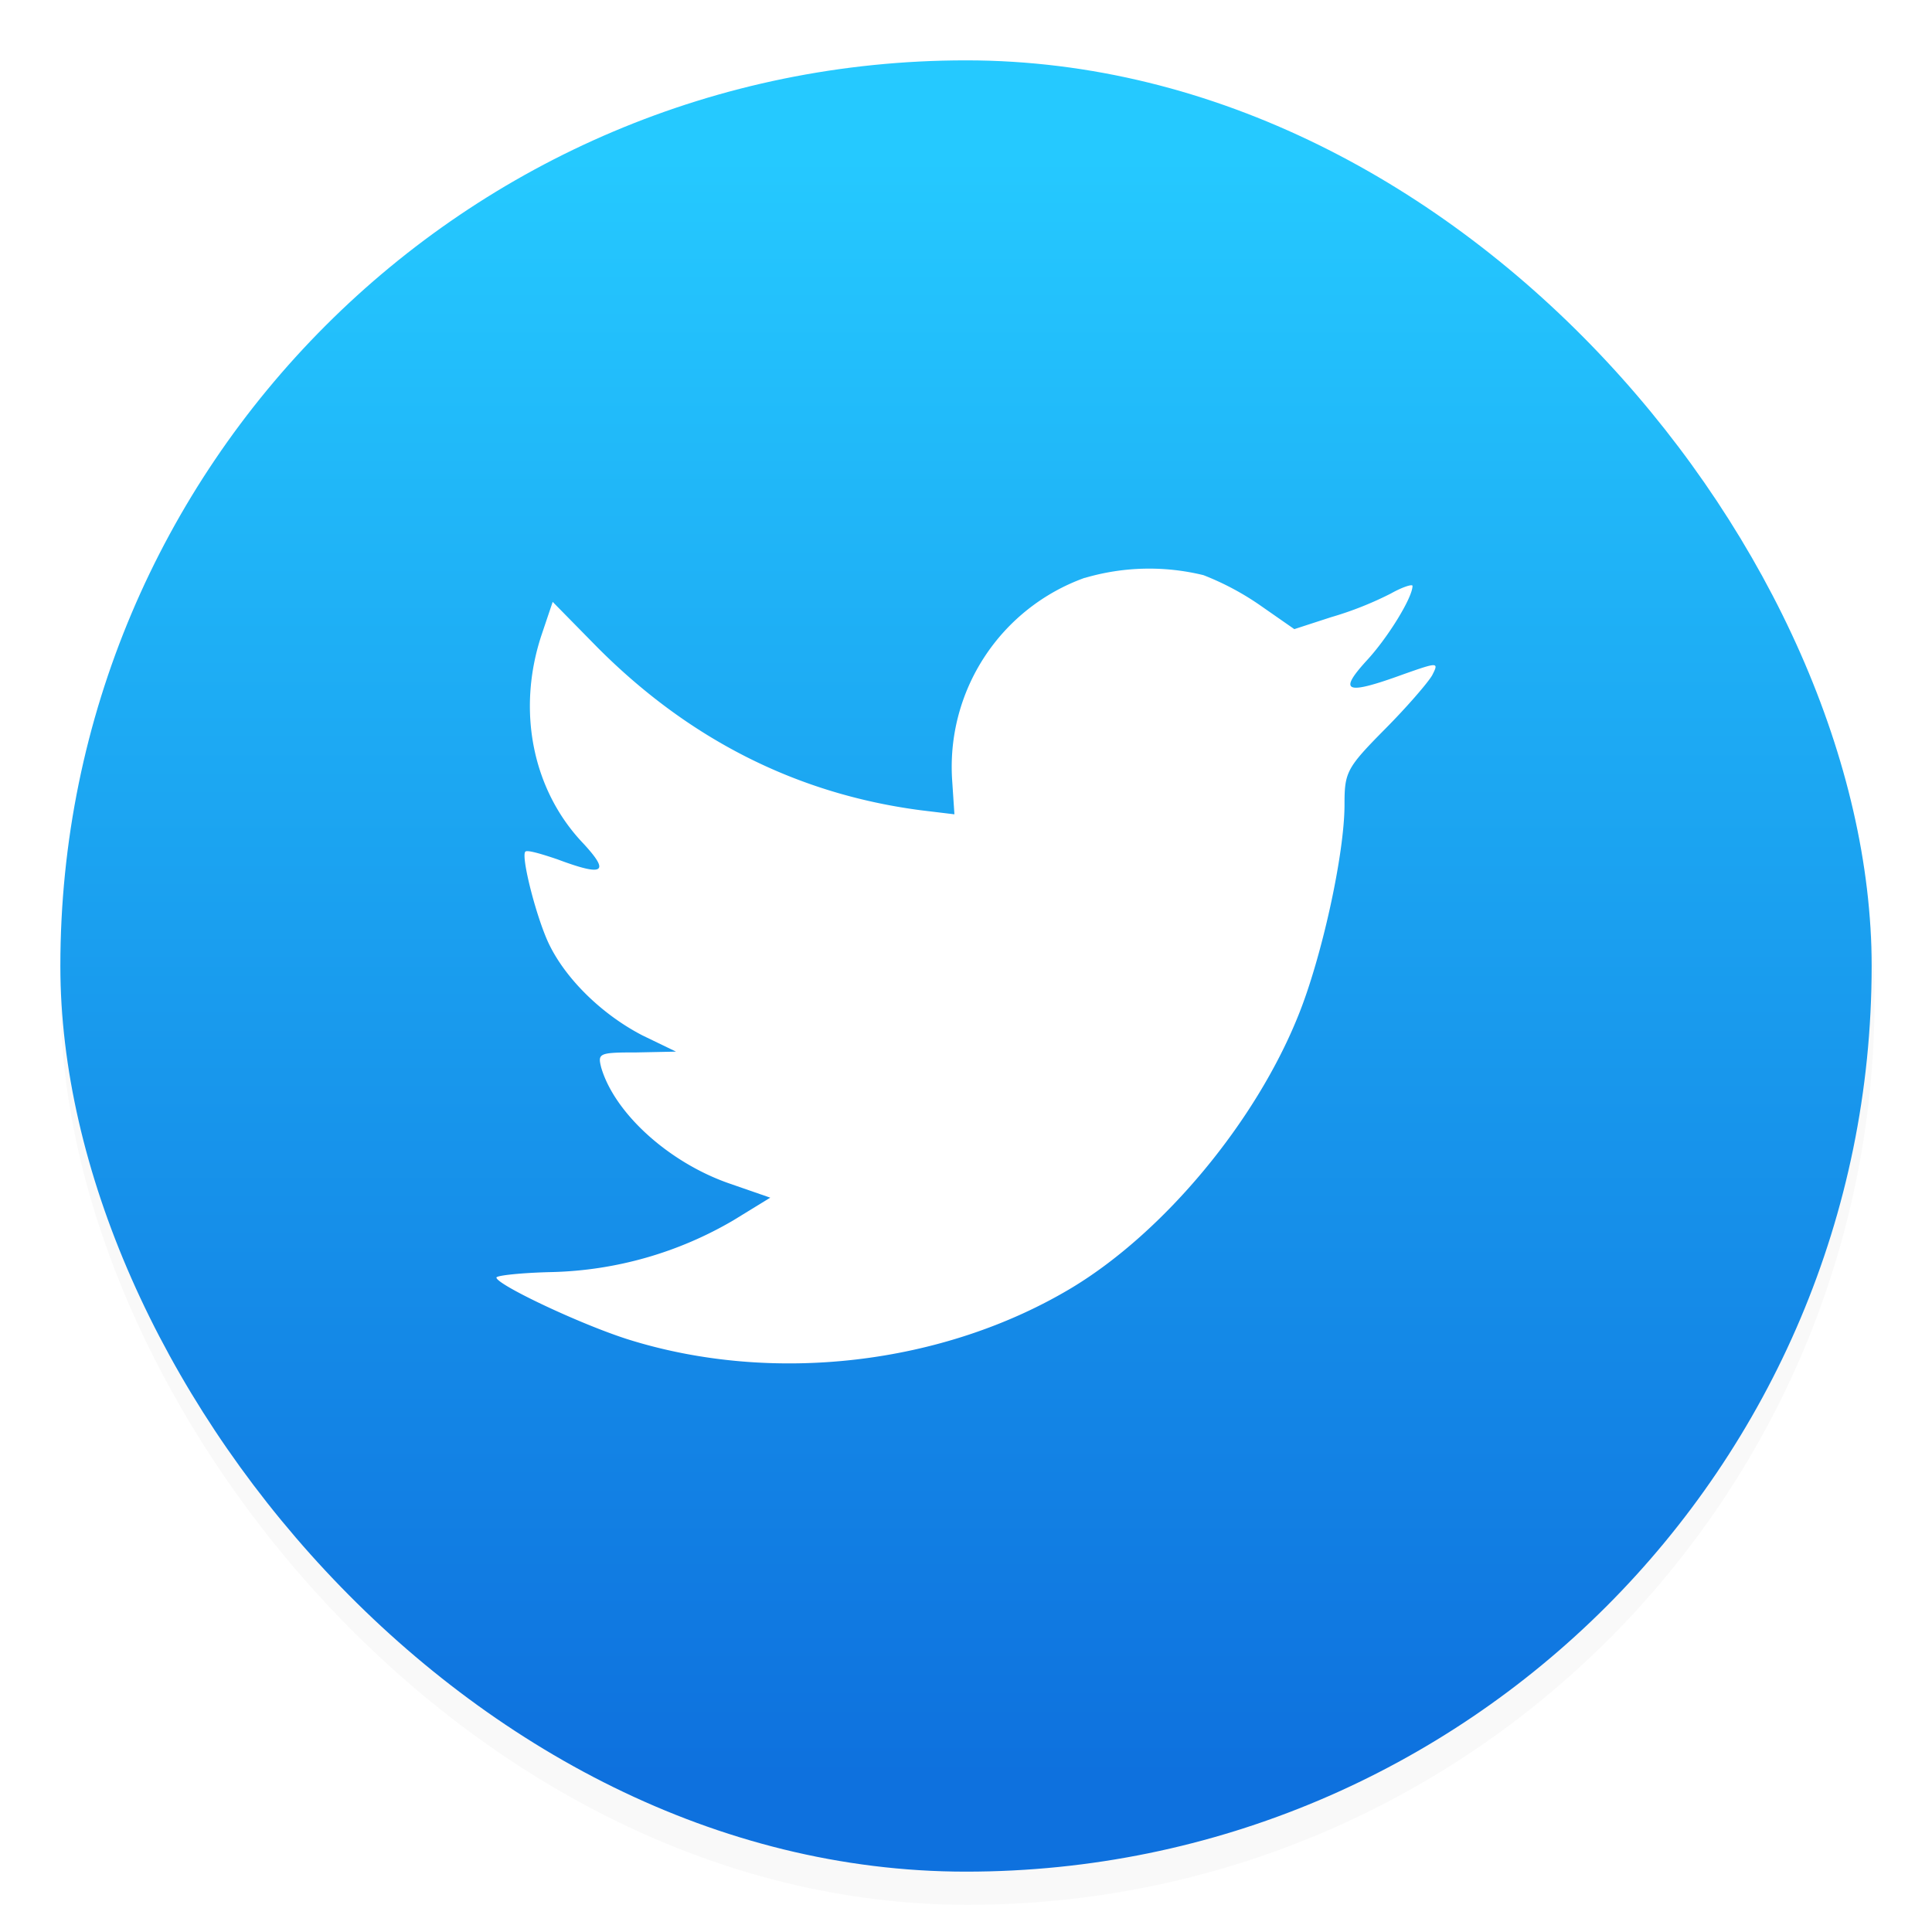
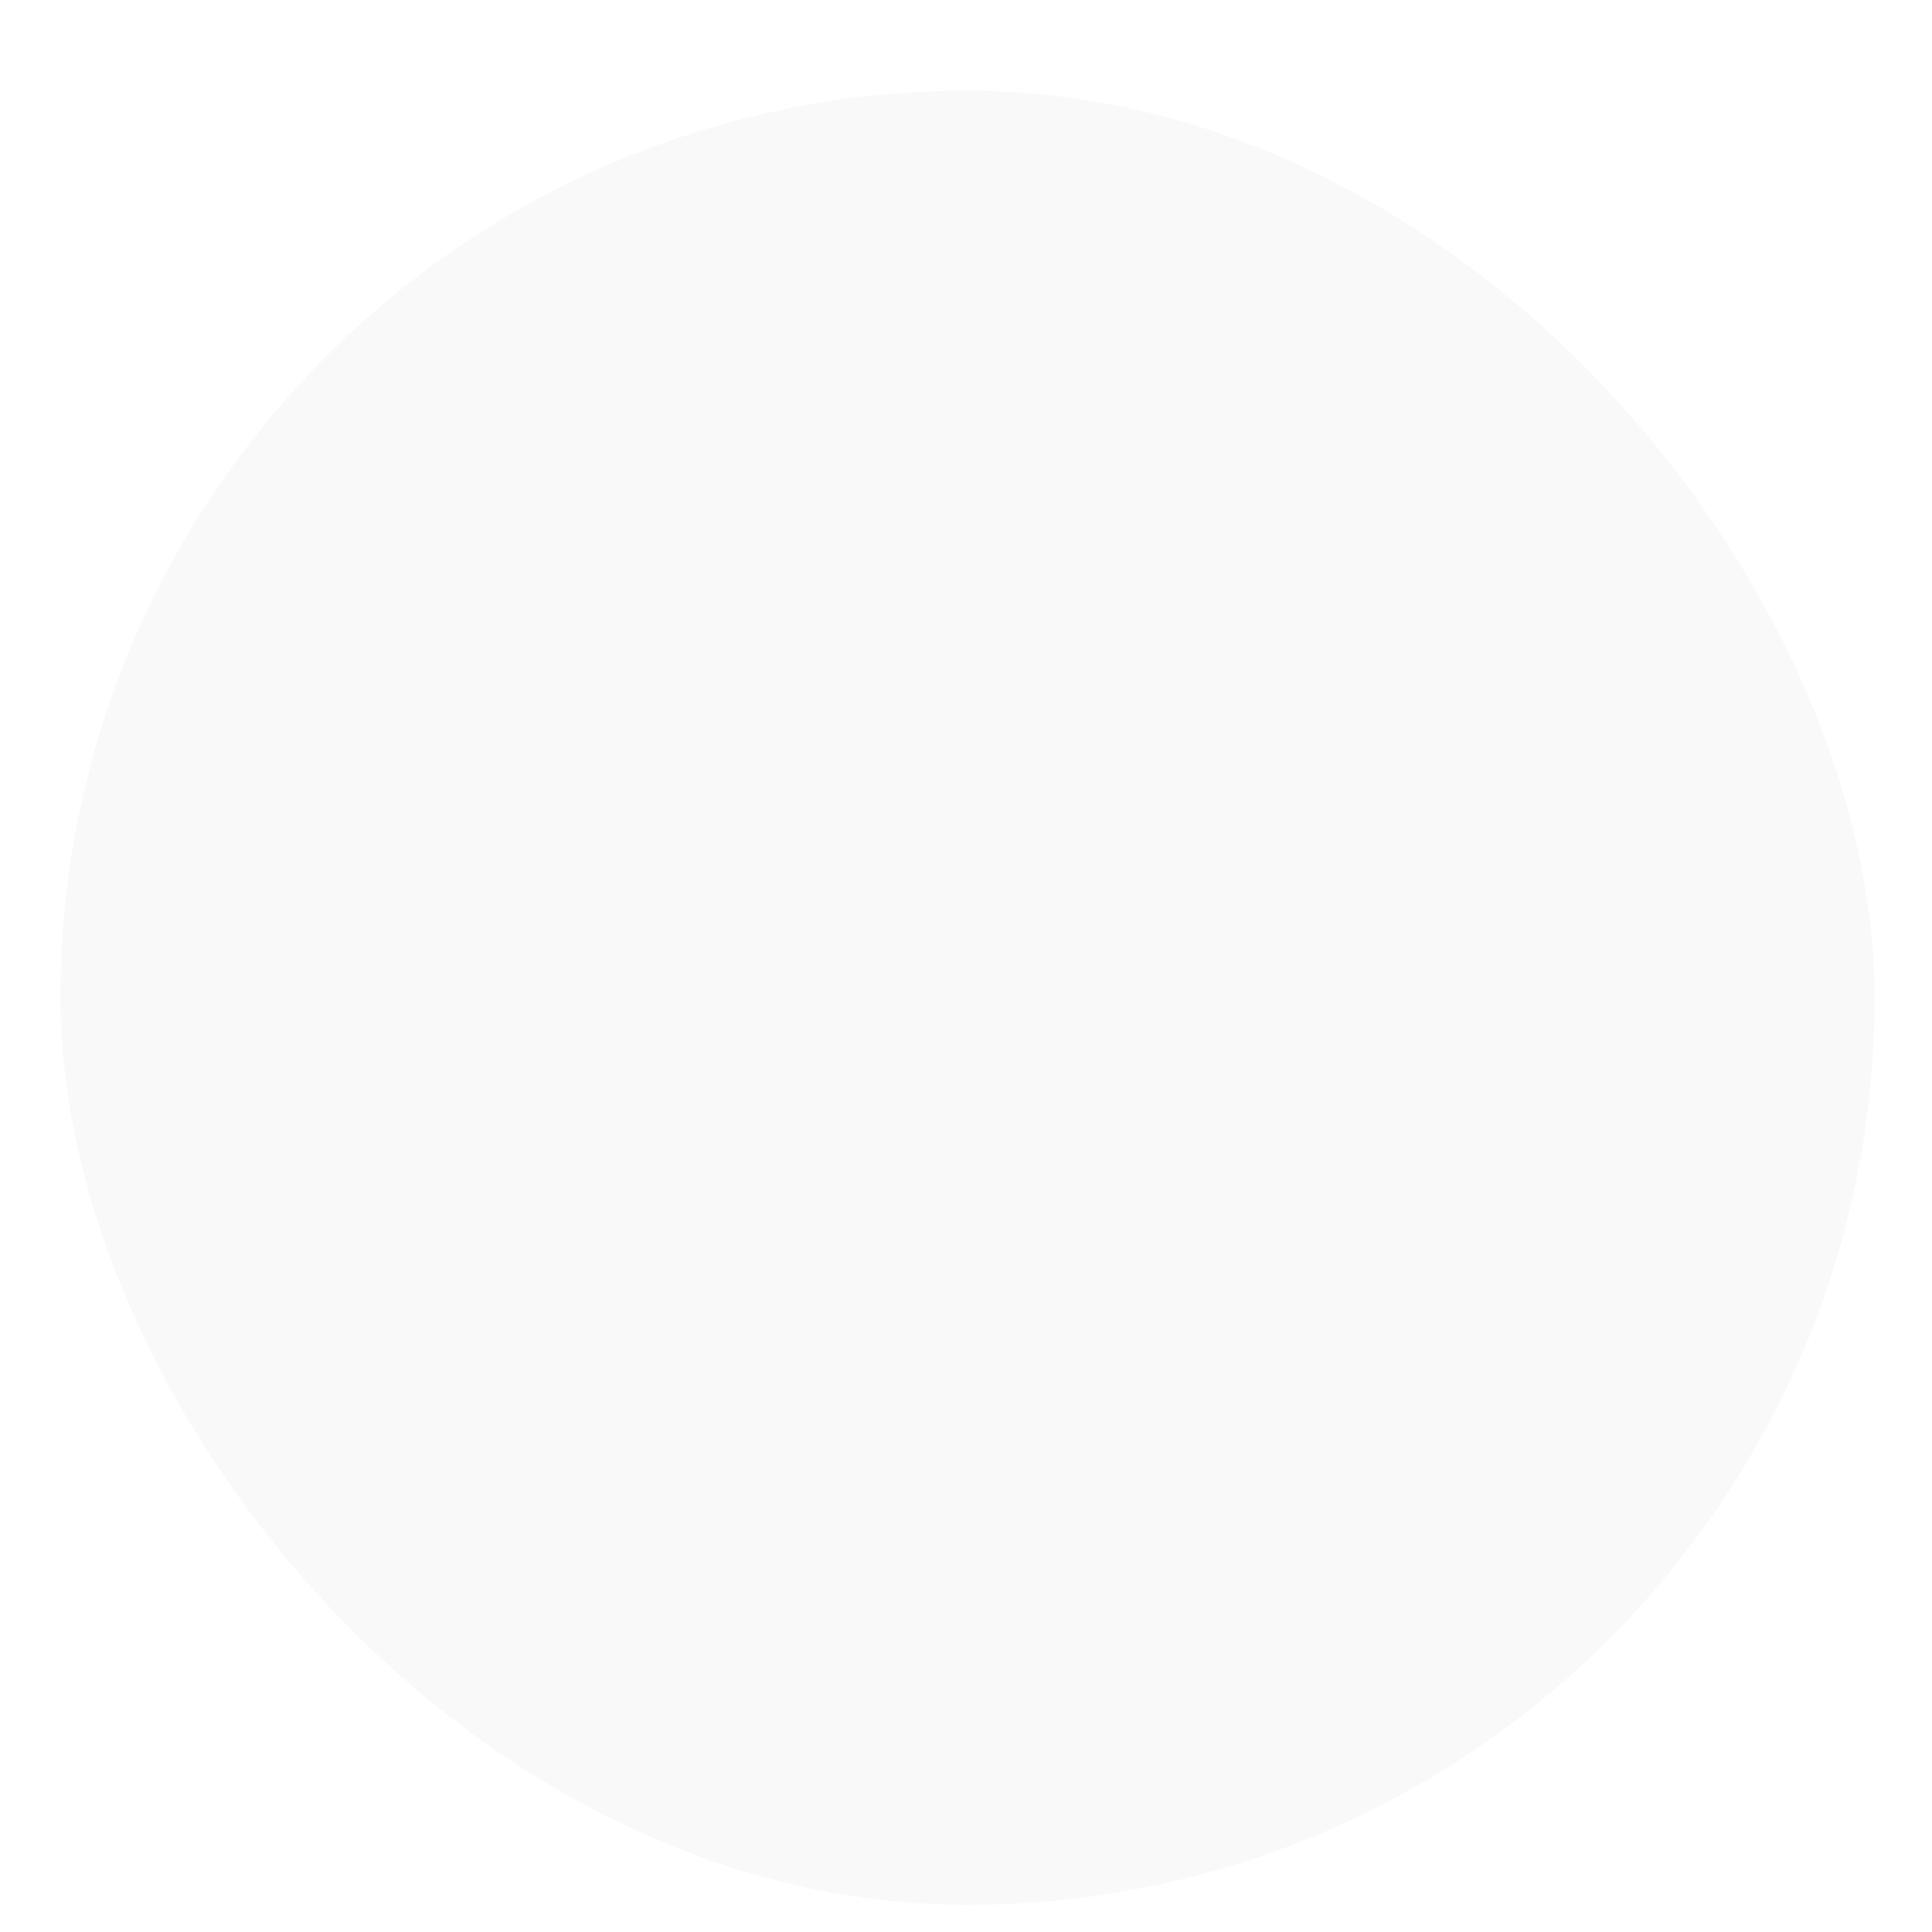
<svg xmlns="http://www.w3.org/2000/svg" width="64" height="64" viewBox="0 0 16.933 16.933">
  <defs>
    <filter id="c" width="1.111" height="1.131" x="-.055" y="-.065" color-interpolation-filters="sRGB">
      <feGaussianBlur stdDeviation=".19" />
    </filter>
    <filter id="a" width="1.054" height="1.054" x="-.027" y="-.027" color-interpolation-filters="sRGB">
      <feGaussianBlur stdDeviation=".675" />
    </filter>
    <linearGradient id="b" x1="7.937" x2="7.937" y1="15.081" y2="1.852" gradientTransform="translate(-.604 -.596)scale(1.071)" gradientUnits="userSpaceOnUse">
      <stop offset="0" stop-color="#0e71de" />
      <stop offset="1" stop-color="#25c9ff" />
    </linearGradient>
  </defs>
  <rect width="60" height="60" x="2" y="3" filter="url(#a)" opacity=".15" rx="30" ry="30" transform="scale(.265)" />
-   <rect width="15.875" height="15.875" x=".529" y=".529" fill="url(#b)" rx="7.937" ry="7.937" />
-   <path d="M9.505 5.065a1.76 1.76 0 0 0-1.16 1.771l.02.301-.298-.036c-1.081-.142-2.027-.62-2.83-1.426l-.393-.4-.1.297c-.215.656-.078 1.352.367 1.819.238.257.184.294-.227.14-.142-.048-.267-.085-.28-.066-.04.043.103.602.215.824.154.308.47.61.814.787l.292.141-.344.007c-.333 0-.344.007-.311.135.119.4.589.825 1.112 1.01l.369.128-.321.197a3.3 3.3 0 0 1-1.592.455c-.268.006-.487.03-.487.048 0 .061.725.405 1.147.54 1.266.4 2.77.228 3.902-.454.802-.486 1.606-1.45 1.98-2.385.202-.499.404-1.407.404-1.847 0-.283.018-.32.352-.658.196-.197.38-.411.416-.474.06-.117.054-.117-.25-.01-.505.184-.578.16-.326-.117.184-.197.404-.553.404-.657 0-.018-.089.01-.19.067a3 3 0 0 1-.523.207l-.323.105-.29-.202a2.4 2.4 0 0 0-.506-.271 2 2 0 0 0-1.04.024" filter="url(#c)" opacity=".15" />
-   <path fill="#fff" d="M9.505 5.065a1.76 1.76 0 0 0-1.16 1.771l.02.301-.298-.036c-1.081-.142-2.027-.62-2.83-1.426l-.393-.4-.1.297c-.215.656-.078 1.352.367 1.819.238.257.184.294-.227.14-.142-.048-.267-.085-.28-.066-.04.043.103.602.215.824.154.308.47.61.814.787l.292.141-.344.007c-.333 0-.344.007-.311.135.119.4.589.825 1.112 1.01l.369.128-.321.197a3.3 3.3 0 0 1-1.592.455c-.268.006-.487.03-.487.048 0 .061.725.405 1.147.54 1.266.4 2.77.228 3.902-.454.802-.486 1.606-1.45 1.98-2.385.202-.499.404-1.407.404-1.847 0-.283.018-.32.352-.658.196-.197.38-.411.416-.474.06-.117.054-.117-.25-.01-.505.184-.578.16-.326-.117.184-.197.404-.553.404-.657 0-.018-.089.01-.19.067a3 3 0 0 1-.523.207l-.323.105-.29-.202a2.4 2.4 0 0 0-.506-.271 2 2 0 0 0-1.04.024" />
</svg>